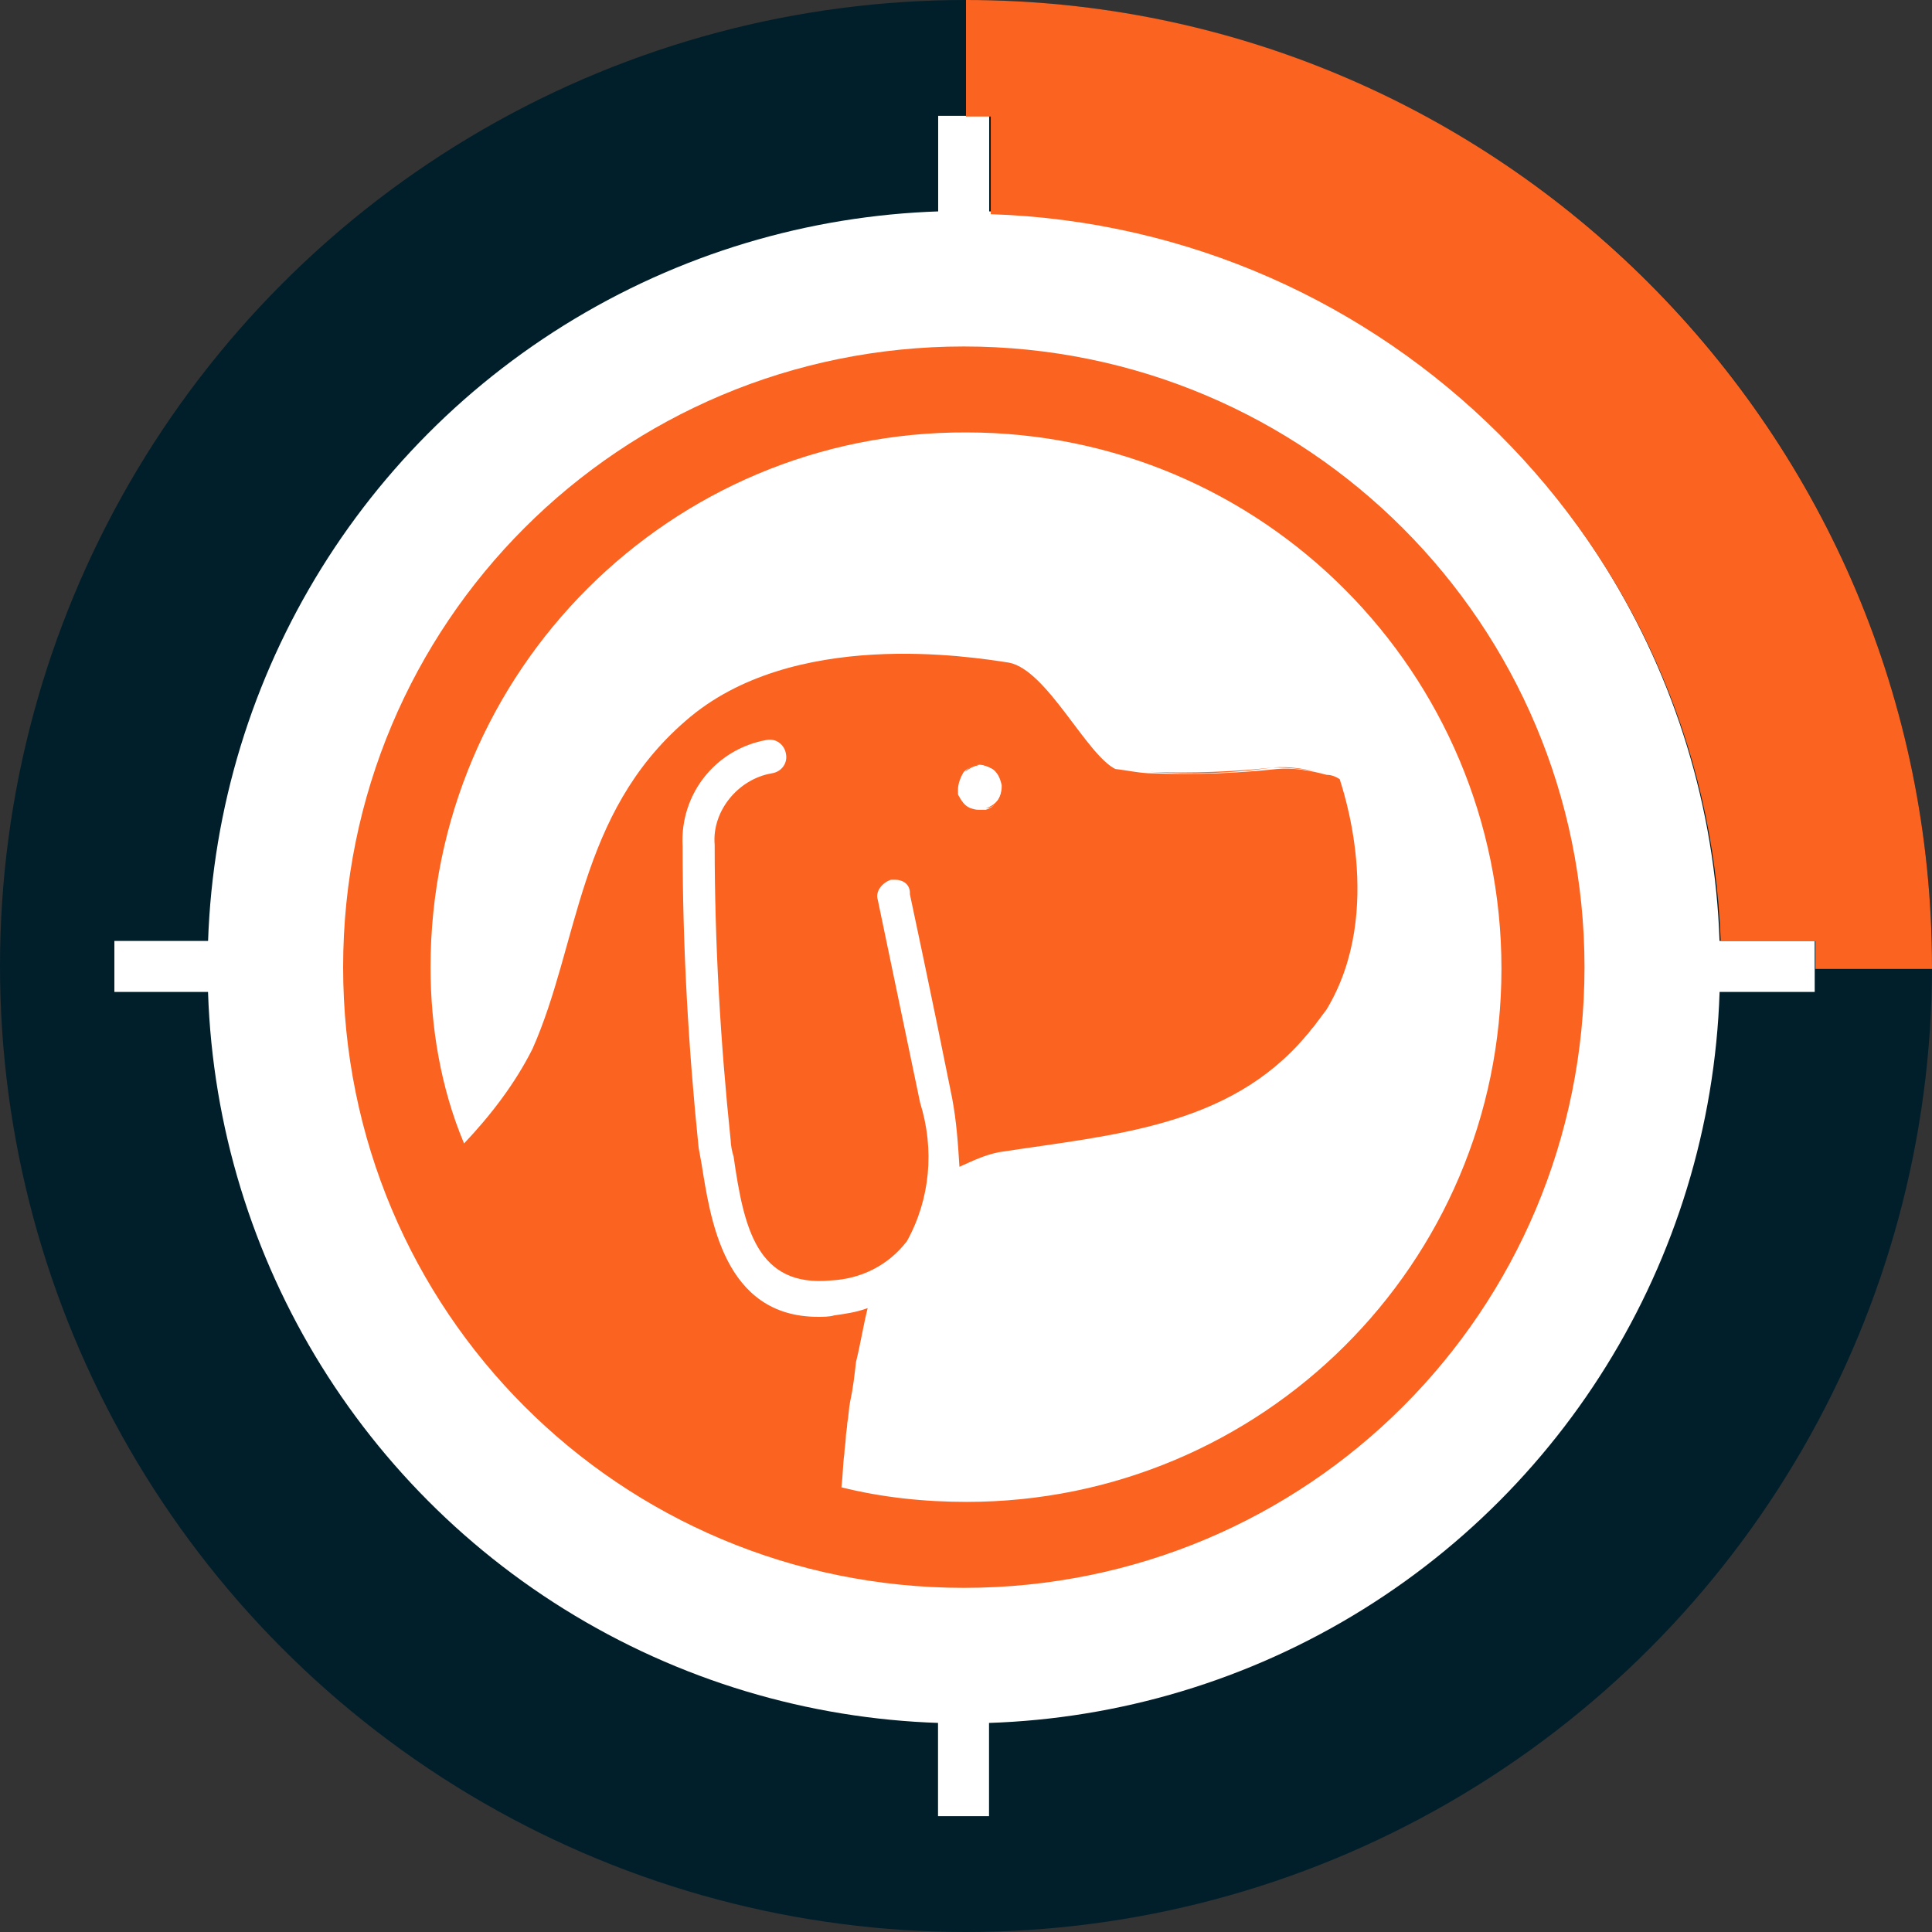
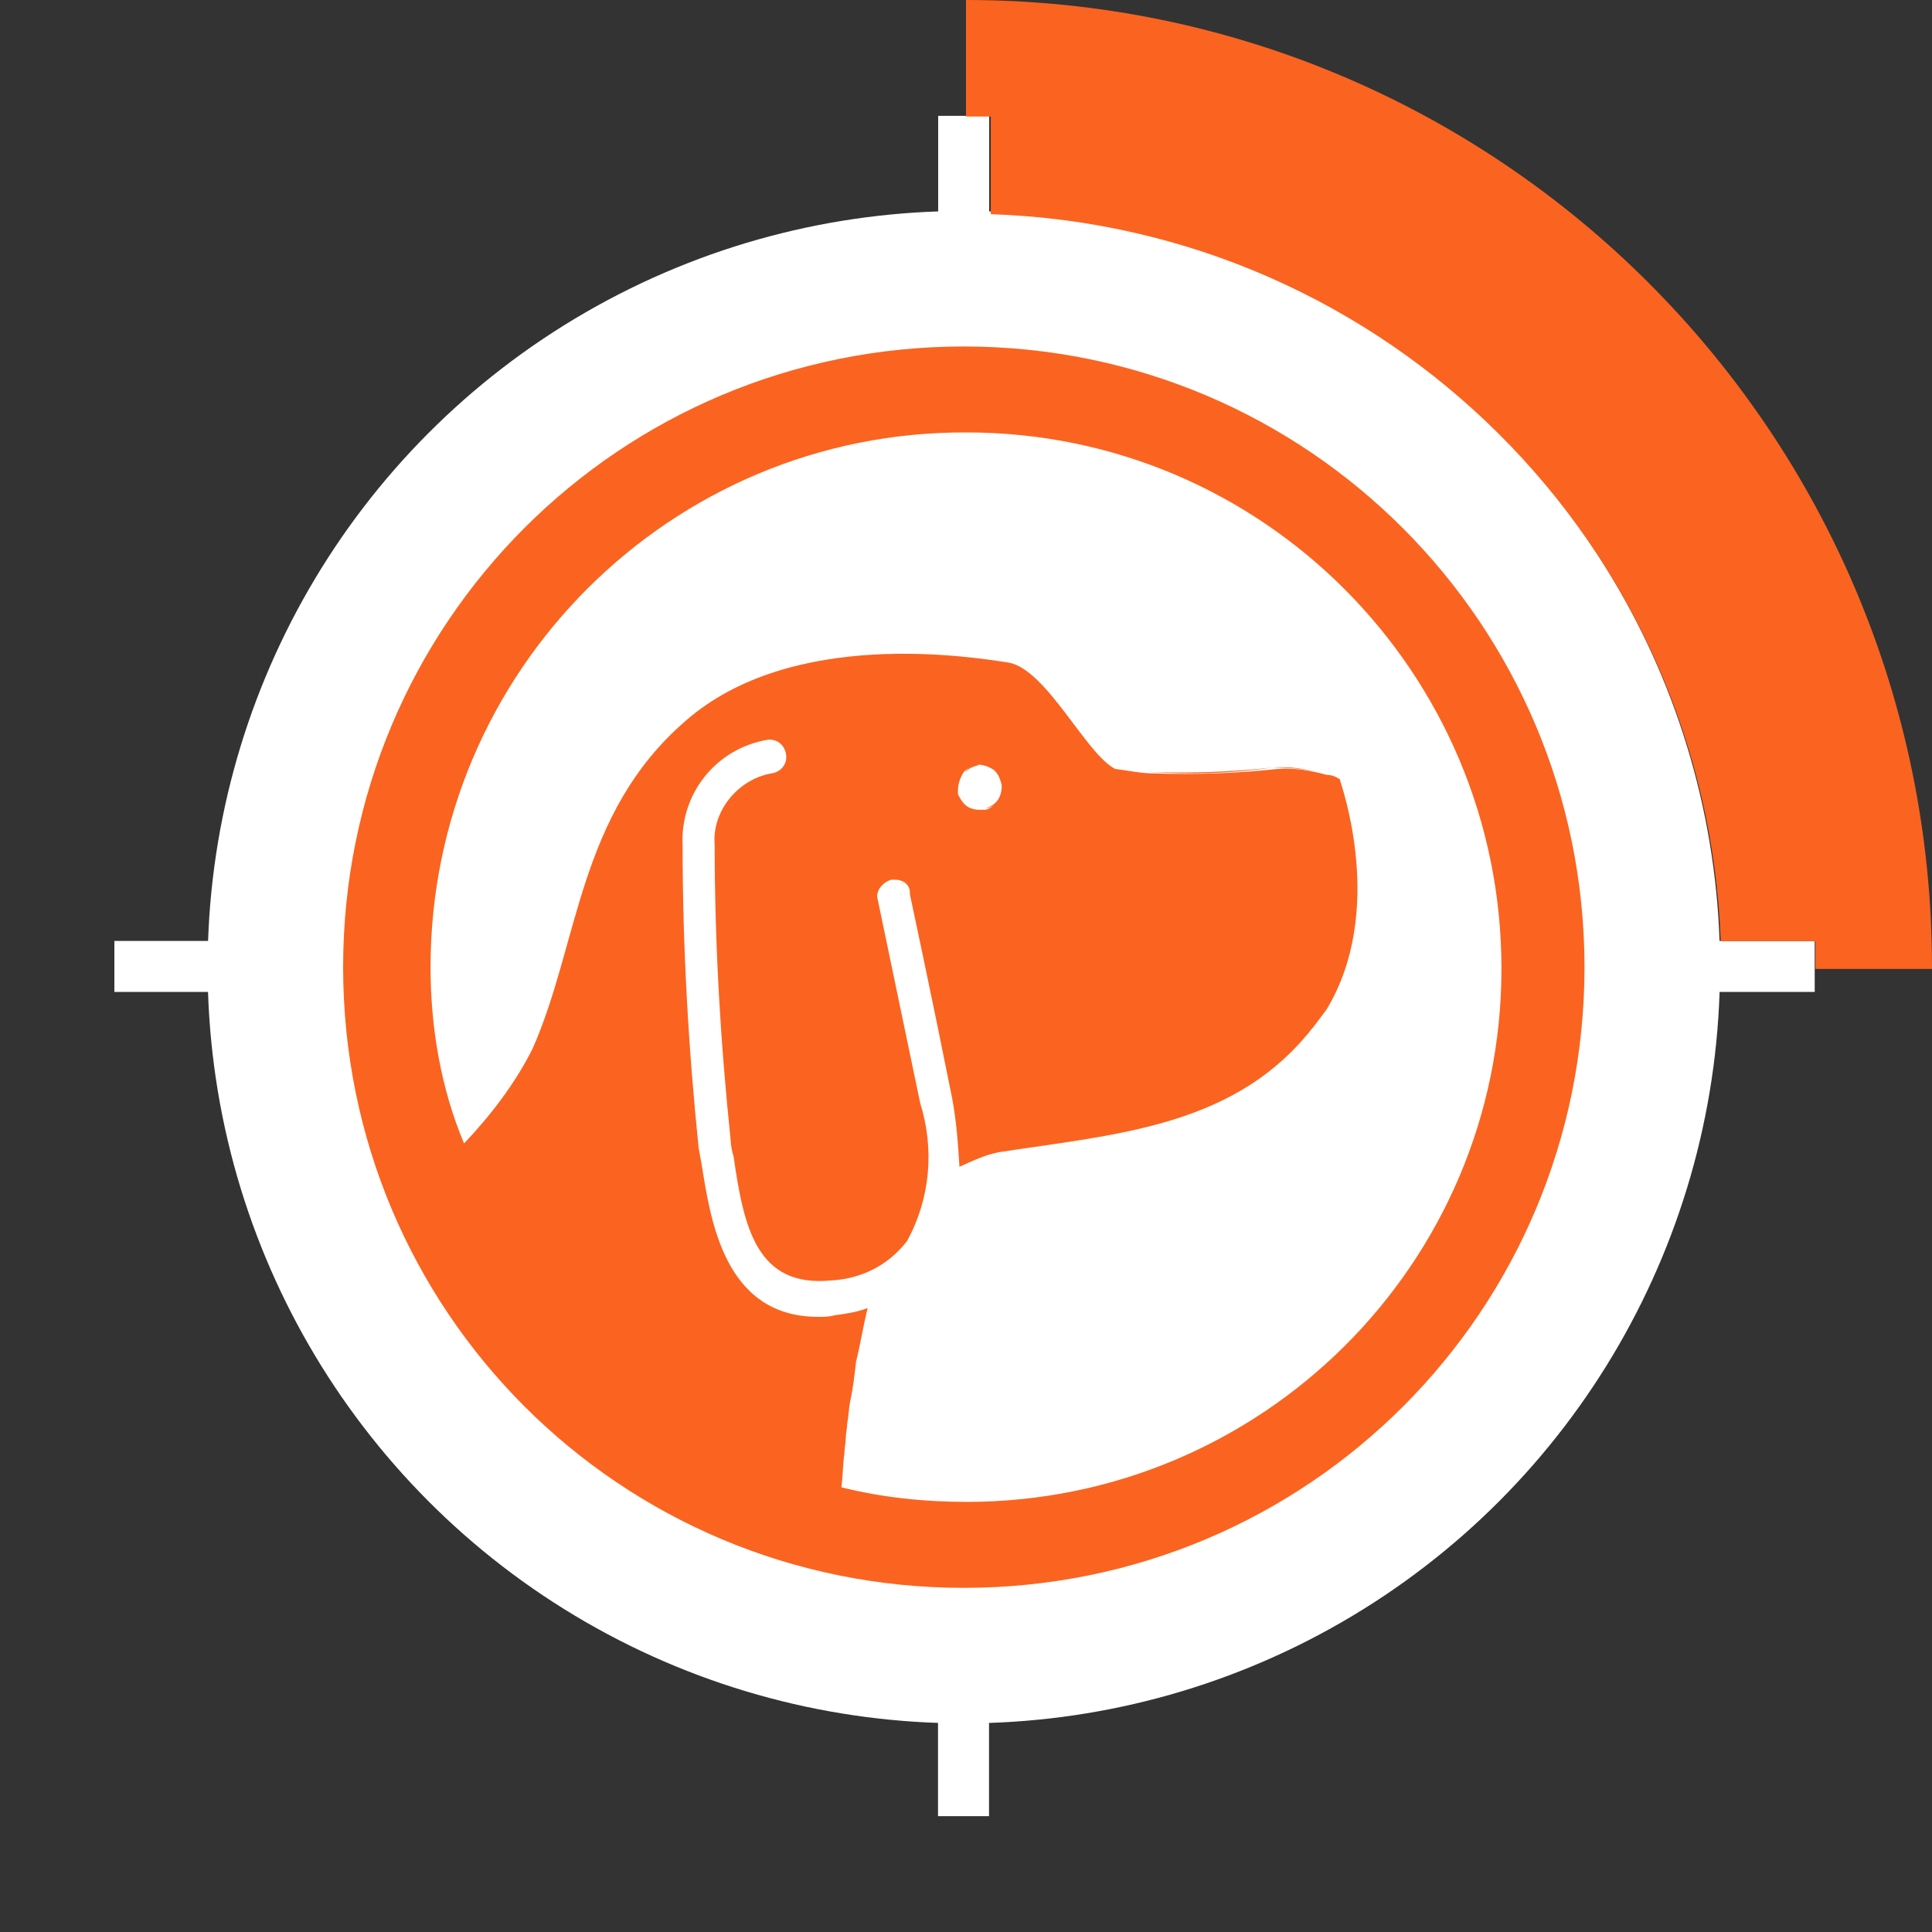
<svg xmlns="http://www.w3.org/2000/svg" id="Layer_2" data-name="Layer 2" viewBox="0 0 132.6 132.6">
  <rect x="0" y="0" width="132.6" height="132.6" fill="#333333" stroke="none" />
  <defs>
    <style>
      .cls-1 {
        fill: #fa6420;
      }

      .cls-2 {
        fill: #011f2b;
      }

      .cls-3 {
        fill: #fff;
      }
    </style>
  </defs>
  <g id="Layer_2-2" data-name="Layer 2">
    <g>
-       <circle class="cls-2" cx="66.3" cy="66.3" r="66.3" />
      <g>
        <circle class="cls-3" cx="66.15" cy="66.38" r="51.9" />
        <g id="Layer_1-2" data-name="Layer 1-2">
          <g>
            <path class="cls-1" d="m87.35,52.68c-2.8.3-5.6.4-8.4.3,2.8.2,5.6.1,8.4-.3,1.2-.1,2.3.1,3.5.4-1.1-.3-2.4-.4-3.5-.4Zm0,0c-2.8.3-5.6.4-8.4.3,2.8.2,5.6.1,8.4-.3,1.2-.1,2.3.1,3.5.4-1.1-.3-2.4-.4-3.5-.4Zm-29.2,44.3c.1-.4.1-.8.2-1.2v.2c-.1.2-.2.7-.2,1Zm.2-1.2c.1-.8.3-1.6.4-2.3-.1.7-.3,1.5-.4,2.3Z" />
            <path class="cls-1" d="m91.65,53.48h0c.1.3,3.2,8.9-.9,15.8,4.2-7,.9-15.8.9-15.8h0Zm-24,2c.7-.2,1.2-.8,1.1-1.6v-.1.1c.1.9-.4,1.5-1.1,1.6Zm.7-2.6c-.3-.3-.7-.4-1.1-.4s-.8.2-1,.5c.3-.3.6-.4,1-.5.4,0,.7.2,1.1.4Zm-10.2,44.1c.1-.4.1-.8.2-1.2v.2c-.1.2-.2.7-.2,1Zm.2-1.2c.1-.8.3-1.6.4-2.3-.1.7-.3,1.5-.4,2.3Z" />
            <path id="Dog_Head" data-name="Dog Head" class="cls-1" d="m91.65,53.48h0c.1.3,3.2,8.9-.9,15.8,4.2-7,.9-15.8.9-15.8h0Zm-24,2c.7-.2,1.2-.8,1.1-1.6v-.1.1c.1.9-.4,1.5-1.1,1.6Zm.7-2.6c-.3-.3-.7-.4-1.1-.4s-.8.2-1,.5c.3-.3.6-.4,1-.5.4,0,.7.2,1.1.4Z" />
            <path class="cls-1" d="m66.15,23.78h0c-23.6,0-42.6,19-42.6,42.6s19,42.6,42.6,42.6,42.6-19,42.6-42.6h0c0-23.5-19-42.6-42.6-42.6Zm.2,79.3h0c-2.9,0-5.8-.3-8.6-1,.1-.8.1-1.6.2-2.3,0-.3.1-.8.1-1.1s.1-.7.1-1c.1-.5.1-1,.2-1.5.2-.9.3-1.8.4-2.7.3-1.2.5-2.5.8-3.7-.8.3-1.6.4-2.3.5-.3.1-.8.1-1.1.1-6.5,0-7.4-6.8-8-10.5l-.2-1.1c-.7-6.8-1.1-13.8-1.1-20.7-.2-3.6,2.3-6.7,5.8-7.3.6-.1,1.2.3,1.3,1h0c.1.6-.3,1.2-1,1.3-2.3.4-4.1,2.6-3.9,4.9,0,6.8.4,13.6,1.1,20.3,0,.3.1.8.2,1.1.7,4.9,1.6,9,6.7,8.5,2-.1,3.9-1,5.2-2.7,1.6-2.9,1.9-6.3.9-9.5l-2.9-13.9c-.2-.6.3-1.2.9-1.4h.3c.5,0,1,.3,1,.9v.1s1.5,7,2.9,14c.3,1.6.4,3.1.5,4.7.9-.4,1.7-.8,2.7-1,7.8-1.2,15.8-1.7,21.1-8,.2-.2.3-.4.5-.6.3-.4.6-.8.9-1.2h0c4.1-6.8,1-15.4.9-15.8-.3-.2-.6-.3-.9-.3-1.1-.3-2.3-.5-3.4-.4-2.8.3-5.6.4-8.5.3-.9,0-1.7-.2-2.6-.3-2-1-4.7-6.8-7.3-7.3-2.6-.4-14.9-2.4-22.2,4-7.4,6.4-7.3,15.3-10.5,22.5-1.2,2.4-2.9,4.6-4.7,6.5-1.6-3.8-2.3-8-2.3-12.1,0-20.3,16.5-36.8,36.8-36.7,20.3,0,36.7,16.5,36.7,36.8s-16.5,36.6-36.7,36.6h0Zm-.6-48.9c0-.4.2-.9.4-1.2.3-.3.6-.4,1-.5.4,0,.9.2,1.1.4.3.3.4.6.5,1v.1c0,.7-.4,1.4-1.1,1.6h-.3c-.3,0-.4,0-.7-.1s-.5-.3-.7-.6c-.1-.2-.2-.3-.2-.4v-.3Z" />
          </g>
        </g>
        <rect class="cls-3" x="111.55" y="64.58" width="13" height="3.5" />
        <rect class="cls-3" x="7.85" y="64.58" width="13" height="3.5" />
        <rect class="cls-3" x="64.39" y="7.95" width="3.5" height="13" />
        <rect class="cls-3" x="64.38" y="111.65" width="3.5" height="13" />
      </g>
      <path class="cls-1" d="m132.6,66.4v.1h-8v-1.9h-6.5c-1-27.2-22.9-49-50.1-49.9v-6.7h-1.7V0c36.6,0,66.3,29.7,66.3,66.4Z" />
    </g>
  </g>
</svg>